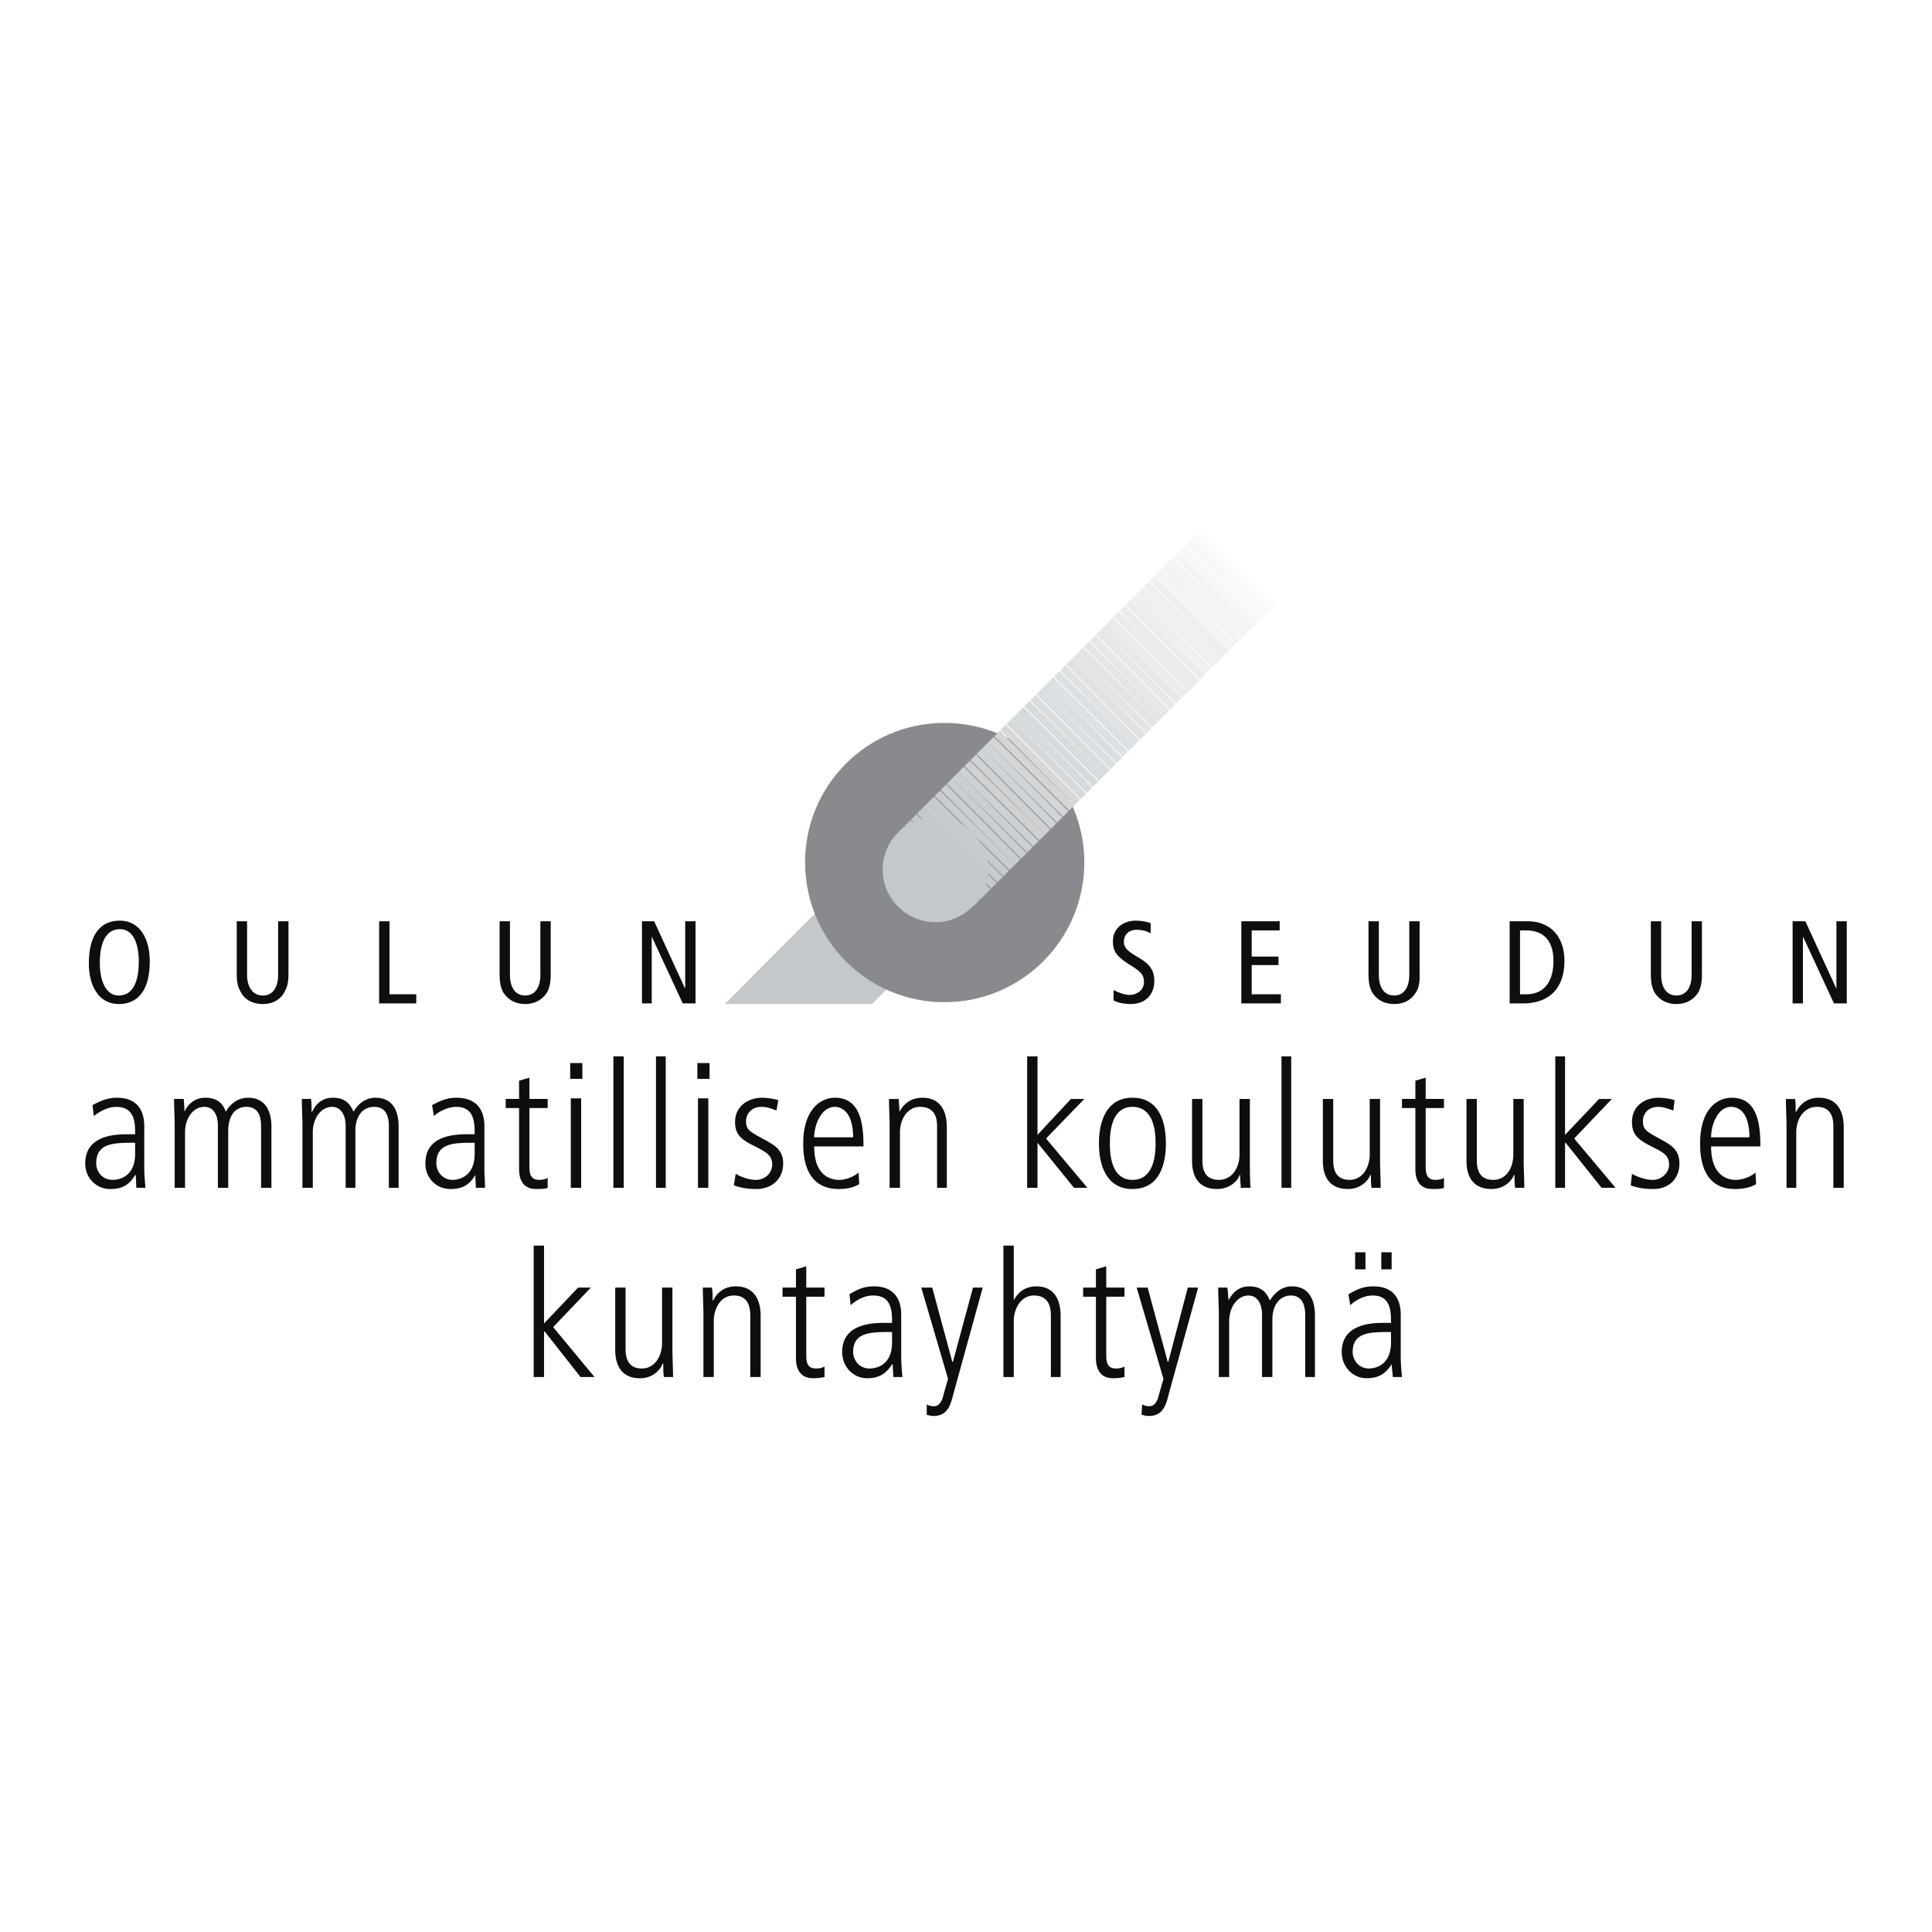
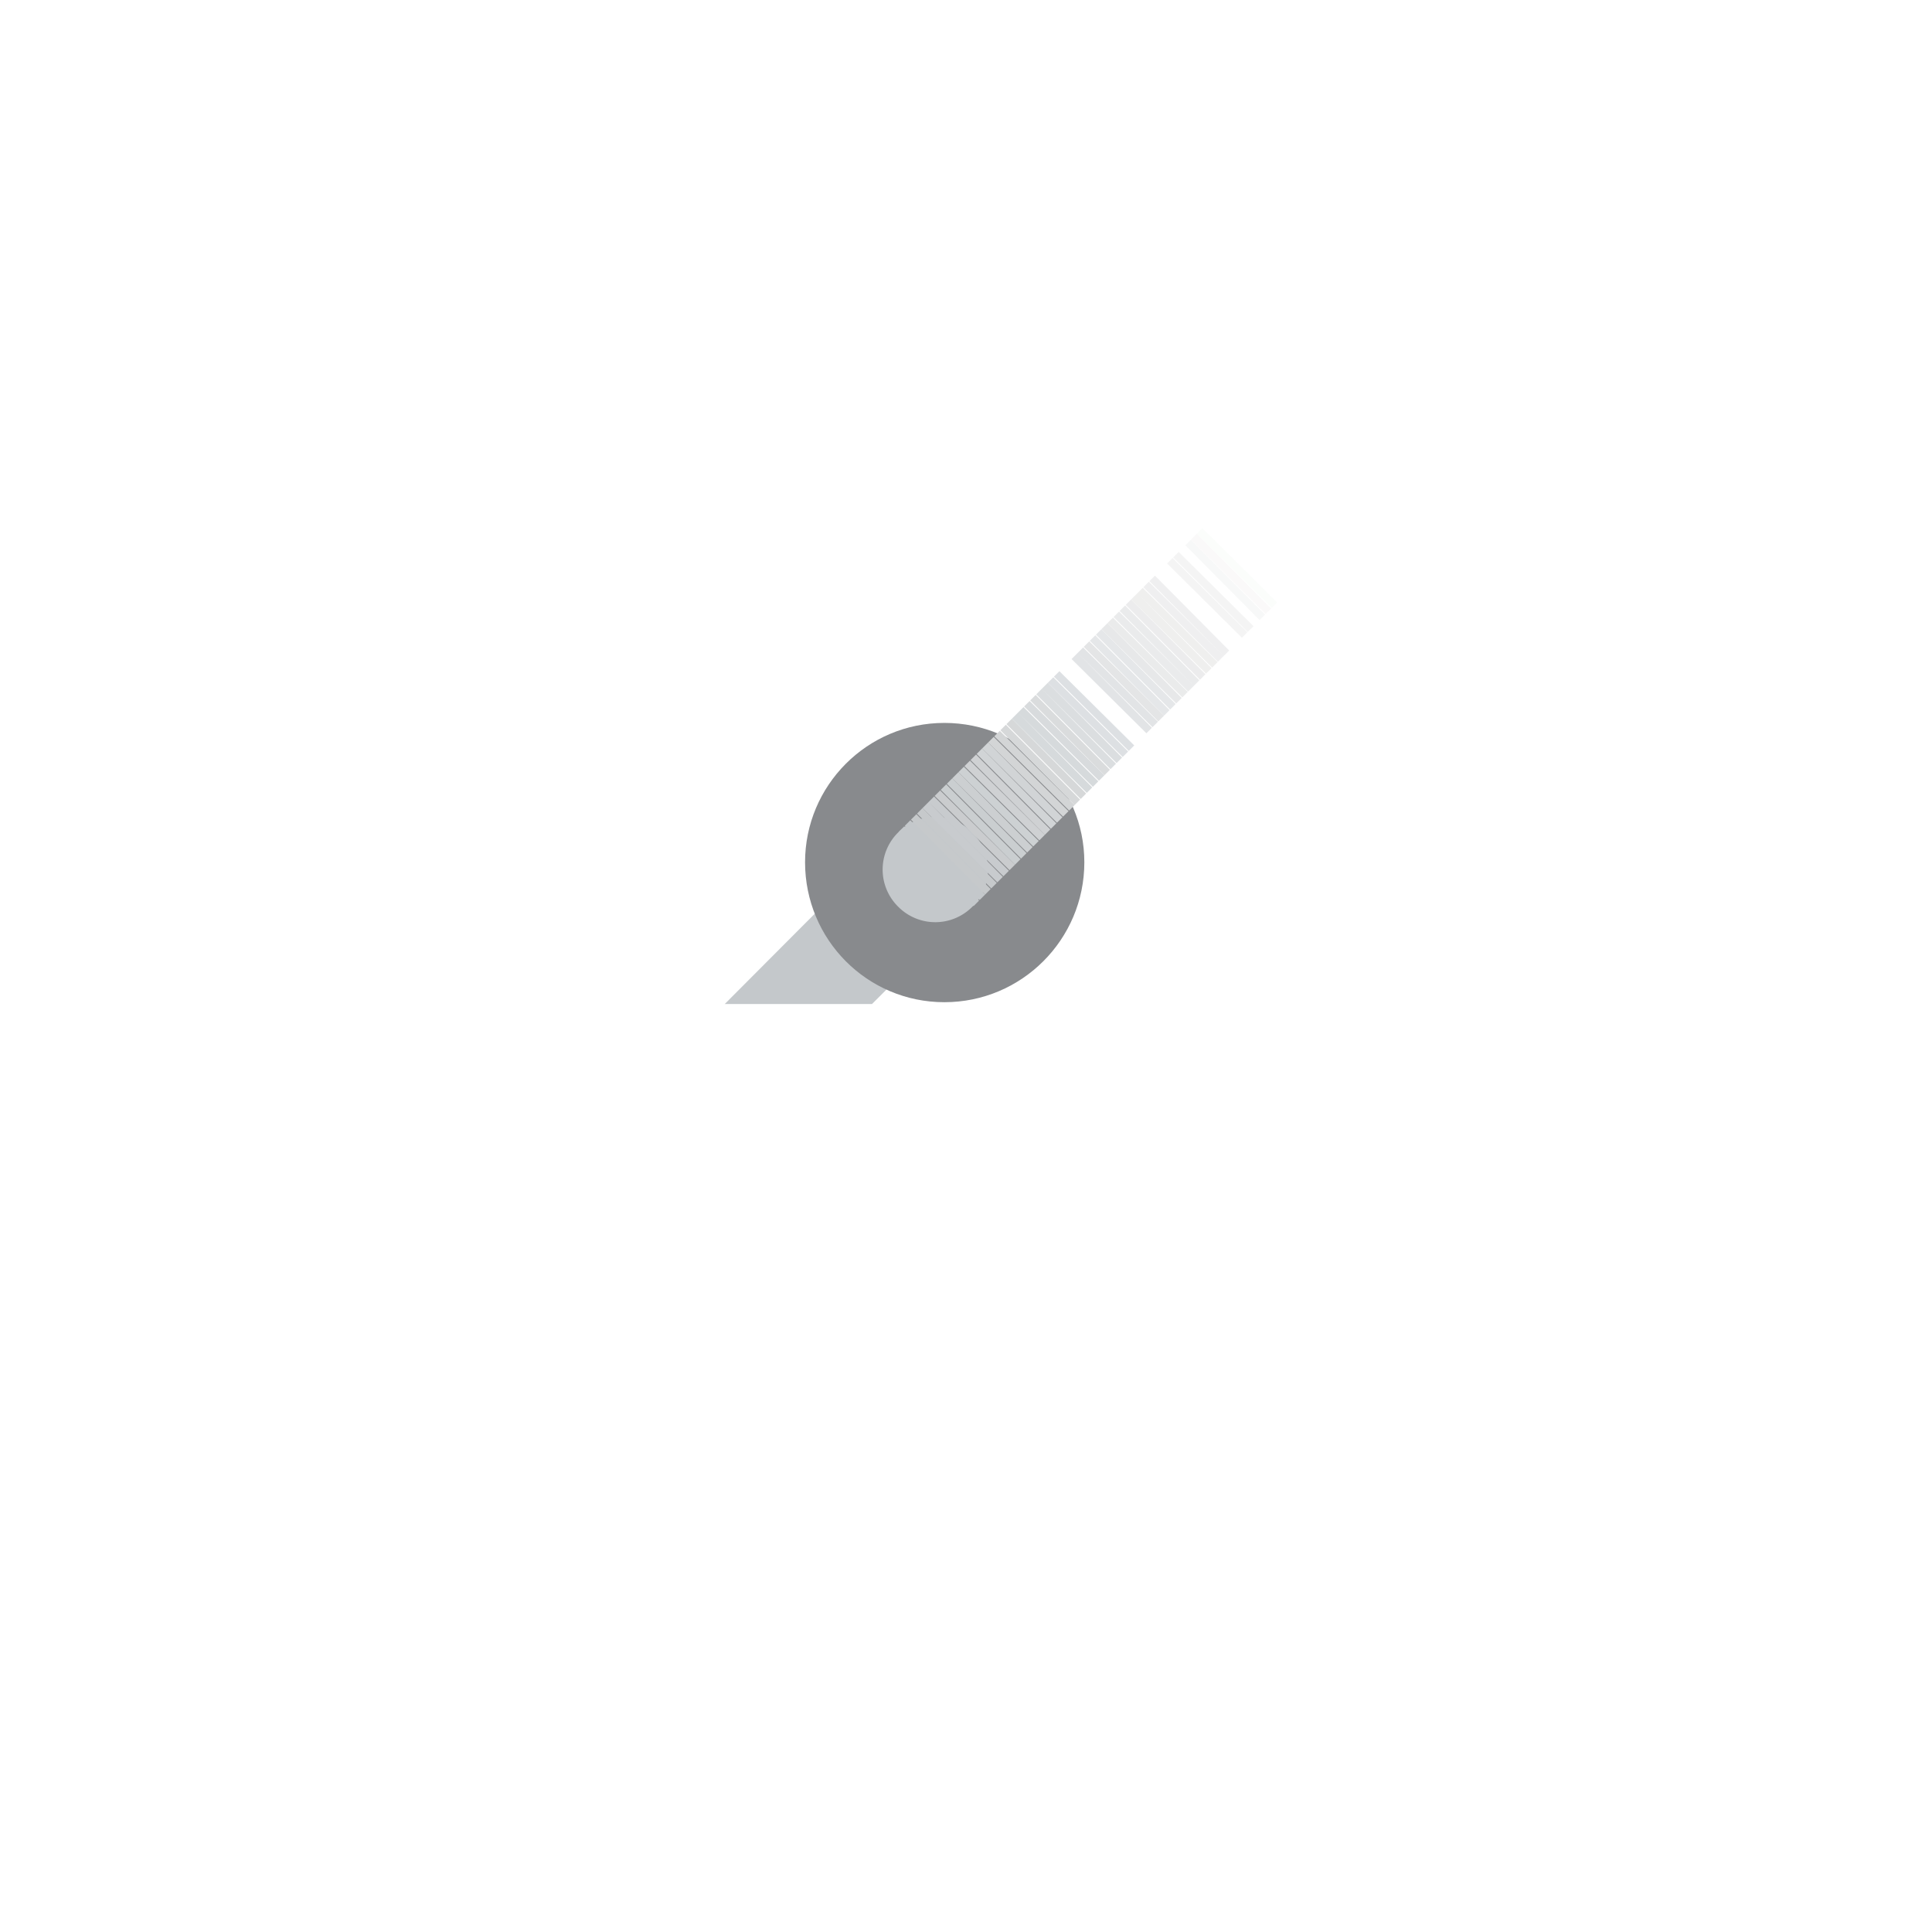
<svg xmlns="http://www.w3.org/2000/svg" width="2500" height="2500" viewBox="0 0 192.756 192.756">
  <g fill-rule="evenodd" clip-rule="evenodd">
    <path fill="#fff" d="M0 0h192.756v192.756H0V0z" />
-     <path fill="#0c0e0f" d="M53.246 137.387h1.031v-4.555h.061l3.582 4.555h1.396l-4.128-4.979 3.764-3.945h-1.275l-3.4 3.58v-7.77h-1.031v13.114zM67.087 128.463h-1.032v5.523c0 1.396-.789 2.549-2.003 2.549-1.639 0-1.639-1.457-1.639-2.062v-6.01H61.38v6.191c0 1.457.546 2.854 2.489 2.854 1.457 0 2.125-1.094 2.246-1.457h.061c0 .668 0 .91.061 1.336h.911c0-.973-.061-1.883-.061-2.793v-6.131zM70.183 137.387h1.032v-5.586c0-1.336.729-2.549 2.003-2.549 1.639 0 1.639 1.518 1.639 2.125v6.01h1.032v-6.01c0-.607 0-3.037-2.489-3.037-1.457 0-2.064 1.033-2.246 1.396h-.061c0-.605 0-.91-.061-1.273h-.911c0 .91.061 1.82.061 2.73v6.194h.001zM79.411 126.641v1.822h-1.336v.91h1.336v6.131c0 .971.364 2.004 1.699 2.004a5.63 5.63 0 0 0 1.153-.121v-1.033c-.182.061-.364.182-.85.182-.85 0-.972-.605-.972-1.334v-5.828h1.821v-.91h-1.821v-2.125l-1.03.302zM89.913 131.254c0-.605 0-2.914-2.732-2.914-.971 0-1.639.305-2.428.791l.122 1.092c.122-.121 1.032-.971 2.246-.971 1.882 0 1.882 1.639 1.882 2.73h-.667c-1.275 0-4.311.061-4.311 2.914 0 1.457 1.093 2.611 2.489 2.611 1.153 0 1.882-.426 2.489-1.396h.061l.061 1.275h.911c-.061-.668-.122-1.336-.122-2.004v-4.128h-.001zm-.911 2.672c0 2.428-1.76 2.609-2.246 2.609-1.093 0-1.639-.91-1.639-1.639 0-2.002 1.761-2.002 3.885-2.002v1.032zM93.009 128.463h-1.093l2.671 9.105-.485 1.699c-.122.547-.425 1.033-.911 1.033-.243 0-.546-.062-.729-.184v1.033c.243.061.364.121.668.121 1.396 0 1.7-1.033 2.003-2.246l2.914-10.562h-.971l-2.003 7.406h-.061l-2.003-7.405zM100.111 137.387h1.033v-5.586c0-1.336.789-2.549 2.002-2.549 1.701 0 1.701 1.518 1.701 2.125v6.01h.971v-6.01c0-.607 0-3.037-2.428-3.037-1.457 0-2.064 1.033-2.246 1.396v-5.463h-1.033v13.114zM109.34 126.641v1.822h-1.275v.91h1.275v6.131c0 .971.363 2.004 1.699 2.004.486 0 .91-.061 1.152-.121v-1.033c-.182.061-.363.182-.85.182-.85 0-.971-.605-.971-1.334v-5.828h1.82v-.91h-1.82v-2.125l-1.03.302zM114.5 128.463h-1.094l2.672 9.105-.486 1.699c-.121.547-.426 1.033-.91 1.033-.242 0-.547-.062-.729-.184l-.061 1.033c.242.061.424.121.729.121 1.396 0 1.699-1.033 2.002-2.246l2.914-10.562h-1.031l-1.943 7.406h-.061l-2.002-7.405zM121.602 137.387h1.033v-5.586c0-1.336.789-2.549 1.941-2.549.789 0 1.336.729 1.336 1.881v6.254h1.033v-5.707c0-1.275.545-2.367 1.82-2.428 1.457 0 1.457 1.518 1.457 2.125v6.01h.971v-6.133c0-1.396-.484-2.914-2.307-2.914-1.275 0-1.941 1.033-2.186 1.396-.242-.484-.607-1.396-2.064-1.396-1.152 0-1.76.791-2.062 1.396-.062-.605-.062-.91-.123-1.273h-.91c0 .91.061 1.82.061 2.73v6.194zM135.201 126.641h1.031v-1.699h-1.031v1.699zm2.61 0h1.033v-1.699h-1.033v1.699zm1.943 4.613c0-.605 0-2.914-2.732-2.914-1.031 0-1.639.305-2.488.791l.182 1.092c.121-.121 1.031-.971 2.246-.971 1.82 0 1.82 1.639 1.82 2.73h-.605c-1.275 0-4.311.061-4.311 2.914 0 1.457 1.092 2.611 2.488 2.611 1.154 0 1.883-.426 2.49-1.396l.121 1.275h.91c-.061-.668-.121-1.336-.121-2.004v-4.128zm-.973 2.672c0 2.428-1.76 2.609-2.184 2.609-1.094 0-1.641-.91-1.641-1.639 0-2.002 1.762-2.002 3.824-2.002v1.032h.001zM14.393 112.436c0-.607 0-2.914-2.732-2.914-.971 0-1.578.303-2.428.729l.122 1.092c.122-.061 1.093-.91 2.246-.91 1.882 0 1.882 1.639 1.882 2.732h-.667c-1.275 0-4.311.061-4.311 2.914 0 1.457 1.093 2.549 2.489 2.549 1.153 0 1.882-.363 2.489-1.396h.061l.061 1.275h.911c-.061-.668-.122-1.275-.122-1.943v-4.128h-.001zm-.911 2.669c0 2.43-1.76 2.611-2.246 2.611-1.093 0-1.639-.91-1.639-1.639 0-2.064 1.761-2.064 3.885-2.064v1.092zM17.428 118.506h1.032v-5.523c0-1.396.79-2.551 1.943-2.551.85 0 1.335.729 1.335 1.883v6.191h1.032v-5.707c0-1.273.547-2.367 1.821-2.367 1.457 0 1.457 1.457 1.457 2.064v6.01h1.032v-6.131c0-1.396-.546-2.854-2.307-2.854-1.336 0-2.004.971-2.246 1.396-.183-.486-.547-1.396-2.064-1.396-1.093 0-1.761.729-2.064 1.396 0-.668-.061-.91-.061-1.275h-.971c0 .91.061 1.82.061 2.732v6.132zM30.176 118.506h1.032v-5.523c0-1.396.789-2.551 1.943-2.551.789 0 1.335.729 1.335 1.883v6.191h.971v-5.707c0-1.273.607-2.367 1.882-2.367 1.457 0 1.457 1.457 1.457 2.064v6.01h.972v-6.131c0-1.396-.486-2.854-2.307-2.854-1.275 0-1.942.971-2.186 1.396-.243-.486-.607-1.396-2.064-1.396-1.153 0-1.761.729-2.064 1.396h-.061c0-.668 0-.91-.061-1.275h-.911c0 .91.061 1.82.061 2.732v6.132h.001zM48.328 112.436c0-.607 0-2.914-2.792-2.914-.972 0-1.579.303-2.428.729l.182 1.092c.061-.061 1.032-.91 2.246-.91 1.821 0 1.821 1.639 1.821 2.732h-.607c-1.335 0-4.31.061-4.31 2.914 0 1.457 1.093 2.549 2.489 2.549 1.153 0 1.882-.363 2.489-1.396l.061 1.275h.911c0-.668-.061-1.275-.061-1.943v-4.128h-.001zm-.971 2.669c0 2.43-1.761 2.611-2.186 2.611-1.093 0-1.639-.91-1.639-1.639 0-2.064 1.76-2.064 3.825-2.064v1.092zM51.789 107.822v1.82h-1.336v.91h1.336v6.072c0 1.031.364 2.002 1.7 2.002.425 0 .911 0 1.153-.121v-.971c-.182.061-.364.182-.85.182-.85 0-.971-.607-.971-1.336v-5.828h1.821v-.91h-1.821v-2.125l-1.032.305zM56.949 118.506h1.032v-8.924h-1.032v8.924zm-.061-10.867h1.214v-1.578h-1.214v1.578zM61.198 118.506h1.032v-13.113h-1.032v13.113zM65.448 118.506h.971v-13.113h-.971v13.113zM69.636 118.506h1.032v-8.924h-1.032v8.924zm-.06-10.867h1.214v-1.578h-1.214v1.578zM77.65 109.764c-.364-.121-1.093-.242-1.639-.242-1.214 0-2.671.729-2.671 2.428 0 1.275.607 1.762 2.125 2.49 1.032.545 1.578.85 1.578 1.76 0 .789-.667 1.518-1.639 1.518-.85 0-1.7-.426-2.003-.607l-.182 1.154c.546.182 1.153.363 2.246.363 1.518 0 2.671-.971 2.671-2.549 0-1.457-.971-1.883-2.186-2.551-1.214-.668-1.518-.85-1.518-1.699 0-.607.486-1.396 1.518-1.396.607 0 1.032.182 1.518.365l.182-1.034zM86.149 114.377c0-2.123-.243-4.855-2.854-4.855-1.457 0-3.156 1.215-3.156 4.553 0 .91 0 4.553 3.521 4.553 1.093 0 1.639-.242 2.064-.484l-.061-1.154c-.486.426-1.335.729-1.882.729-.425 0-2.55 0-2.55-3.34h4.918v-.002zm-4.918-.91c0-1.152.667-3.035 2.064-3.035.789 0 1.821.668 1.821 3.035h-3.885zM88.759 118.506h1.032v-5.523c0-1.396.79-2.551 2.003-2.551 1.7 0 1.7 1.457 1.7 2.064v6.01h.971v-5.949c0-.607 0-3.035-2.428-3.035-1.518 0-2.064 1.031-2.307 1.396 0-.668-.061-.91-.061-1.275h-.972c0 .91.061 1.82.061 2.732v6.131h.001zM102.479 118.506h1.033v-4.492l3.642 4.492h1.334l-4.127-4.918 3.825-3.945h-1.336l-3.338 3.582v-7.832h-1.033v13.113zM112.982 117.717c-2.248 0-2.248-2.914-2.248-3.643s0-3.643 2.248-3.643c2.307 0 2.307 2.914 2.307 3.643s0 3.643-2.307 3.643zm0 .91c2.609 0 3.338-2.307 3.338-4.553s-.729-4.553-3.338-4.553c-2.551 0-3.34 2.307-3.34 4.553s.79 4.553 3.34 4.553zM124.697 109.643h-1.031v5.525c0 1.395-.789 2.549-2.064 2.549-1.639 0-1.639-1.457-1.639-2.064v-6.01h-1.031v6.191c0 1.396.545 2.793 2.488 2.793 1.457 0 2.186-1.031 2.246-1.396h.061c0 .607.061.912.061 1.275h.973c-.062-.91-.062-1.82-.062-2.732v-6.131h-.002zM127.855 118.506h.971v-13.113h-.971v13.113zM137.689 109.643h-1.031v5.525c0 1.395-.789 2.549-2.004 2.549-1.639 0-1.639-1.457-1.639-2.064v-6.01h-1.033v6.191c0 1.396.547 2.793 2.49 2.793 1.457 0 2.125-1.031 2.246-1.396h.061c0 .607 0 .912.061 1.275h.91c0-.91-.061-1.82-.061-2.732v-6.131zM141.211 107.822v1.82h-1.336v.91h1.336v6.072c0 1.031.363 2.002 1.699 2.002.486 0 .91 0 1.154-.121v-.971c-.184.061-.365.182-.852.182-.85 0-.971-.607-.971-1.336v-5.828h1.822v-.91h-1.822v-2.125l-1.03.305zM152.016 109.643h-1.031v5.525c0 1.395-.729 2.549-2.004 2.549-1.639 0-1.639-1.457-1.639-2.064v-6.01h-1.031v6.191c0 1.396.545 2.793 2.488 2.793 1.457 0 2.125-1.031 2.246-1.396h.061c0 .607 0 .912.061 1.275h.912c0-.91-.062-1.82-.062-2.732v-6.131h-.001zM155.174 118.506h.971v-4.492h.06l3.582 4.492h1.397l-4.129-4.918 3.763-3.945h-1.273l-3.4 3.582v-7.832h-.971v13.113zM167.072 109.764c-.305-.121-1.033-.242-1.639-.242-1.215 0-2.611.729-2.611 2.428 0 1.275.607 1.762 2.064 2.49 1.092.545 1.639.85 1.639 1.76 0 .789-.729 1.518-1.639 1.518-.85 0-1.762-.426-2.064-.607l-.121 1.154c.486.182 1.152.363 2.246.363 1.518 0 2.609-.971 2.609-2.549 0-1.457-.91-1.883-2.123-2.551-1.215-.668-1.518-.85-1.518-1.699 0-.607.424-1.396 1.518-1.396.545 0 .971.182 1.518.365l.121-1.034zM175.631 114.377c0-2.123-.242-4.855-2.852-4.855-1.52 0-3.158 1.215-3.158 4.553 0 .91 0 4.553 3.461 4.553 1.092 0 1.699-.242 2.125-.484l-.061-1.154c-.486.426-1.336.729-1.943.729-.363 0-2.488 0-2.488-3.34h4.916v-.002zm-4.916-.91c0-1.152.607-3.035 2.002-3.035.852 0 1.822.668 1.822 3.035h-3.824zM178.242 118.506h.971v-5.523c0-1.396.789-2.551 2.064-2.551 1.639 0 1.639 1.457 1.639 2.064v6.01h1.033v-5.949c0-.607 0-3.035-2.49-3.035-1.457 0-2.062 1.031-2.246 1.396h-.061c0-.668 0-.91-.061-1.275h-.91c0 .91.061 1.82.061 2.732v6.131zM8.868 96.105c0 2.488 1.154 4.066 2.975 4.066 1.943 0 3.096-1.396 3.096-4.249 0-2.489-1.153-4.067-2.975-4.067-1.942 0-3.096 1.396-3.096 4.25zm1.093 0c0-2.55.911-3.4 2.003-3.4 1.396 0 1.882 1.578 1.882 3.217 0 2.55-.911 3.399-2.003 3.399-1.336.001-1.882-1.577-1.882-3.216zM28.78 91.916h-1.032v5.342c0 1.275-.546 2.064-1.518 2.064s-1.579-.789-1.579-2.064v-5.342H23.62v5.16c0 .789.061 1.275.364 1.822.303.668 1.032 1.273 2.246 1.273 1.153 0 1.882-.605 2.186-1.273.304-.547.364-1.033.364-1.822v-5.16zM37.826 100.111h3.703v-.91h-2.671v-7.285h-1.032v8.195zM54.945 91.916h-1.032v5.342c0 1.275-.546 2.064-1.518 2.064s-1.518-.789-1.518-2.064v-5.342h-1.031v5.16c0 .789.061 1.275.303 1.822.364.668 1.093 1.273 2.247 1.273 1.153 0 1.882-.605 2.246-1.273.243-.547.303-1.033.303-1.822v-5.16zM64.051 100.111h.971v-6.677l3.097 6.677h1.275v-8.195h-1.032v6.738l-3.096-6.738h-1.215v8.195zM114.803 92.098a4.825 4.825 0 0 0-1.457-.243c-1.275 0-2.307.729-2.307 2.064 0 1.032.363 1.518 1.82 2.428 1.094.668 1.275 1.033 1.275 1.639 0 .668-.547 1.275-1.457 1.275-.486 0-1.092-.242-1.578-.486v1.033c.426.242 1.092.363 1.699.363 1.578 0 2.367-1.031 2.367-2.307 0-.971-.363-1.639-1.639-2.367-1.152-.668-1.396-1.032-1.396-1.518 0-.729.486-1.214 1.275-1.214.486 0 1.033.122 1.396.364v-1.031h.002zM123.848 100.111h3.947v-.91h-2.914v-2.914h2.67v-.85h-2.67v-2.61h2.793v-.911h-3.826v8.195zM141.635 91.916h-1.031v5.342c0 1.275-.547 2.064-1.518 2.064s-1.518-.789-1.518-2.064v-5.342h-1.033v5.16c0 .789.062 1.275.305 1.822.363.668 1.092 1.273 2.246 1.273 1.215 0 1.881-.605 2.246-1.273.303-.547.303-1.033.303-1.822v-5.16zM150.621 100.111h1.273c3.035 0 4.189-1.881 4.189-4.249 0-1.821-.789-2.854-1.518-3.339-.486-.303-1.094-.607-2.186-.607h-1.76v8.195h.002zm1.031-7.284h.607c2.004 0 2.73 1.335 2.73 3.036 0 2.124-.971 3.339-2.73 3.339h-.607v-6.375zM169.803 91.916h-1.031v5.342c0 1.275-.547 2.064-1.518 2.064s-1.518-.789-1.518-2.064v-5.342h-1.031v5.16c0 .789.061 1.275.303 1.822.365.668 1.092 1.273 2.246 1.273s1.883-.605 2.246-1.273c.242-.547.303-1.033.303-1.822v-5.16zM178.85 100.111h1.031v-6.677l3.096 6.677h1.275v-8.195h-1.031v6.738l-3.098-6.738h-1.273v8.195z" />
    <path fill="#c4c8cb" d="M86.999 100.172H72.308l19.426-19.487h14.752l-19.487 19.487z" />
    <path d="M80.321 86.027c0-7.649 6.192-13.902 13.902-13.902 7.71 0 13.962 6.253 13.962 13.902 0 7.71-6.252 13.963-13.962 13.963s-13.902-6.253-13.902-13.963z" fill="#888a8d" />
-     <path d="M89.67 83.114a5.203 5.203 0 0 1 7.406 0 5.276 5.276 0 0 1 0 7.467 5.258 5.258 0 0 1-7.406-.061c-2.064-2.003-2.064-5.343 0-7.406z" fill="#888a8d" />
    <path d="M89.609 83.053a5.204 5.204 0 0 1 7.407 0c2.064 2.064 2.064 5.403 0 7.406a5.204 5.204 0 0 1-7.407 0 5.203 5.203 0 0 1 0-7.406z" fill="#c4c8cb" />
    <path fill="#c4c8cb" d="M97.684 89.852l-7.468-7.406-.546.546 7.467 7.406.547-.546zM98.291 89.245l-7.468-7.407-.546.547 7.467 7.407.547-.547z" />
    <path fill="#c6c9cb" d="M98.836 88.699l-7.406-7.467-.546.546 7.407 7.467.545-.546zM99.443 88.091l-7.405-7.466-.547.546 7.407 7.467.545-.547z" />
    <path fill="#c8cbce" d="M100.051 87.484l-7.406-7.467-.607.608 7.466 7.406.547-.547zM100.658 86.877l-7.467-7.406-.546.546 7.466 7.407.547-.547z" />
    <path fill="#caccce" d="M101.266 86.27l-7.468-7.406-.547.547 7.468 7.405.547-.546z" />
    <path fill="#caced0" d="M101.812 85.724l-7.407-7.467-.546.546 7.407 7.467.546-.546zM102.418 85.117l-7.406-7.467-.546.546 7.407 7.467.545-.546z" />
    <path fill="#cccfd1" d="M103.025 84.51l-7.406-7.468-.607.608 7.467 7.406.546-.546z" />
    <path fill="#cdd1d3" d="M103.633 83.903l-7.467-7.406-.547.545 7.467 7.407.547-.546z" />
    <path fill="#cfd1d3" d="M104.24 83.295l-7.468-7.406-.546.547 7.467 7.406.547-.547z" />
    <path fill="#cfd1d3" d="M104.785 82.75l-7.406-7.467-.546.546 7.407 7.466.545-.545z" />
    <path fill="#d1d4d6" d="M105.393 82.142l-7.407-7.467-.545.546 7.407 7.467.545-.546z" />
    <path fill="#d1d4d6" d="M106 81.535l-7.406-7.467-.608.607 7.467 7.407.547-.547z" />
    <path fill="#d3d5d6" d="M106.607 80.928l-7.466-7.406-.547.546 7.467 7.406.546-.546zM107.215 80.321l-7.467-7.406-.547.546 7.467 7.407.547-.547z" />
    <path fill="#d6d8d9" d="M107.76 79.775l-7.405-7.467-.546.546 7.406 7.467.545-.546zM108.367 79.167l-7.406-7.466-.545.546 7.406 7.467.545-.547z" />
    <path fill="#d6dadc" d="M108.975 78.56l-7.407-7.467-.607.608 7.467 7.406.547-.547zM109.582 77.954l-7.467-7.407-.547.546 7.467 7.407.547-.546z" />
    <path fill="#d8dbdd" d="M110.189 77.346l-7.466-7.406-.547.546 7.467 7.407.546-.547z" />
    <path fill="#dadcdd" d="M110.734 76.8l-7.404-7.467-.547.546 7.406 7.467.545-.546z" />
    <path fill="#dbdee0" d="M111.342 76.193l-7.406-7.467-.545.546 7.406 7.467.545-.546zM111.949 75.585l-7.406-7.466-.607.607 7.466 7.406.547-.547z" />
    <path fill="#dde0e3" d="M112.557 74.979l-7.467-7.407-.547.547 7.467 7.406.547-.546zM113.164 74.372l-7.467-7.407-.547.547 7.467 7.406.547-.546z" />
-     <path fill="#e0e1e3" d="M113.709 73.825l-7.404-7.467-.547.547 7.406 7.467.545-.547zM114.316 73.218l-7.406-7.467-.545.547 7.406 7.467.545-.547z" />
    <path fill="#e2e4e6" d="M114.924 72.611l-7.406-7.467-.608.607 7.467 7.407.547-.547zM115.531 72.004l-7.467-7.406-.546.546 7.466 7.406.547-.546z" />
    <path fill="#e4e5e6" d="M116.139 71.397l-7.467-7.406-.547.546 7.437 7.437.577-.577z" />
    <path fill="#e5e7e9" d="M116.686 70.851l-7.409-7.467-.545.546 7.407 7.467.547-.546zM117.291 70.244l-7.406-7.468-.545.547 7.406 7.467.545-.546z" />
    <path fill="#e7e8e9" d="M117.898 69.637l-7.406-7.468-.607.607 7.467 7.407.546-.546z" />
    <path fill="#eaebeb" d="M118.506 69.029l-7.467-7.406-.547.546 7.467 7.407.547-.547z" />
    <path fill="#eaebec" d="M119.113 68.422l-7.467-7.406-.546.546 7.437 7.437.576-.577zM119.66 67.876l-7.406-7.467-.547.547 7.406 7.466.547-.546z" />
    <path fill="#ececed" d="M120.266 67.269l-7.407-7.467-.545.546 7.407 7.467.545-.546z" />
    <path fill="#efefee" d="M120.873 66.662l-7.406-7.467-.608.607 7.469 7.406.545-.546zM121.48 66.055l-7.466-7.407-.547.547 7.467 7.406.546-.546z" />
    <path fill="#efeff0" d="M122.088 65.448l-7.467-7.406-.547.546 7.438 7.436.576-.576zM122.635 64.901l-7.406-7.467-.547.546 7.406 7.468.547-.547z" />
-     <path fill="#f2f3f4" d="M123.24 64.294l-7.406-7.467-.545.547 7.406 7.467.545-.547zM123.848 63.687l-7.407-7.467-.607.607 7.469 7.406.545-.546z" />
    <path fill="#f4f4f4" d="M124.455 63.08l-7.467-7.406-.547.546 7.467 7.406.547-.546zM125.062 62.473l-7.466-7.406-.547.546 7.437 7.437.576-.577z" />
-     <path fill="#f7f8f8" d="M125.609 61.927l-7.406-7.468-.547.547 7.406 7.467.547-.546zM126.217 61.319l-7.408-7.466-.545.546 7.406 7.467.547-.547z" />
+     <path fill="#f7f8f8" d="M125.609 61.927zM126.217 61.319l-7.408-7.466-.545.546 7.406 7.467.547-.547z" />
    <path fill="#faf9f9" d="M126.822 60.712l-7.406-7.466-.607.607 7.468 7.406.545-.547z" />
    <path fill="#fbfdfb" d="M127.43 60.105l-7.467-7.406-.547.547 7.467 7.406.547-.547z" />
    <path fill="#fff" d="M128.037 59.498l-7.467-7.406-.547.546 7.407 7.467.607-.607zM128.584 58.952l-7.406-7.467-.547.546 7.406 7.467.547-.546z" />
  </g>
</svg>